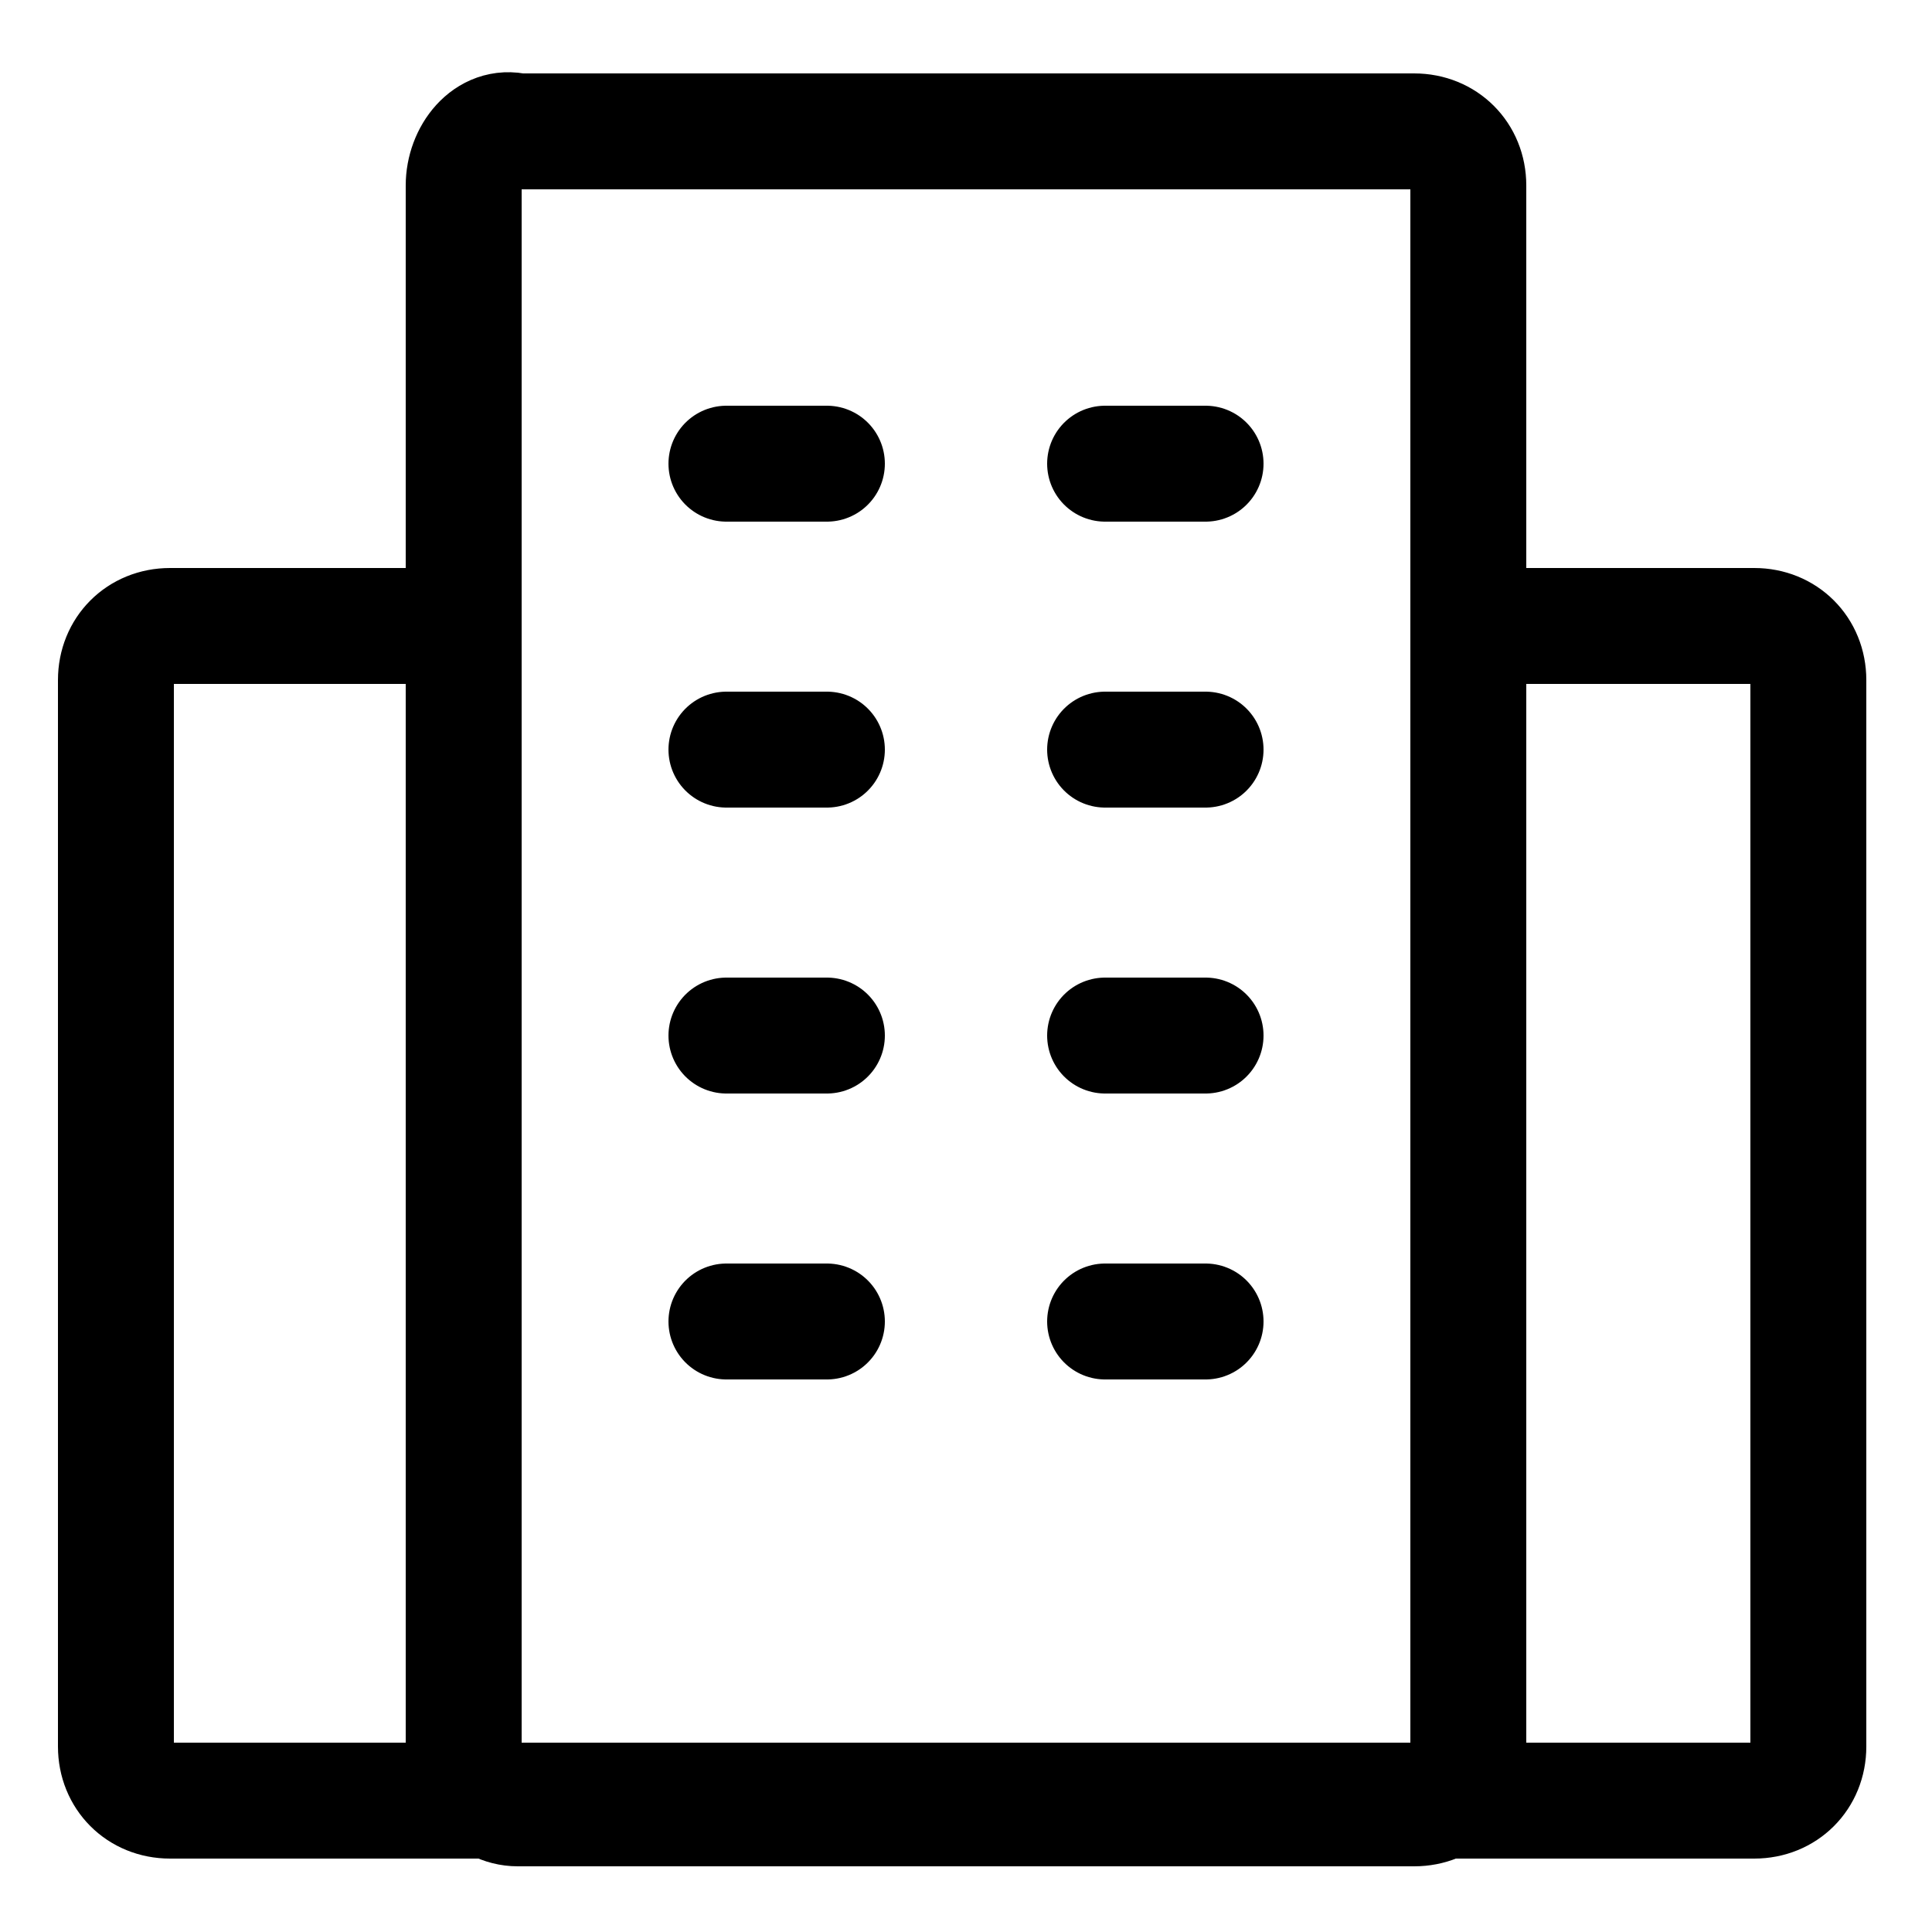
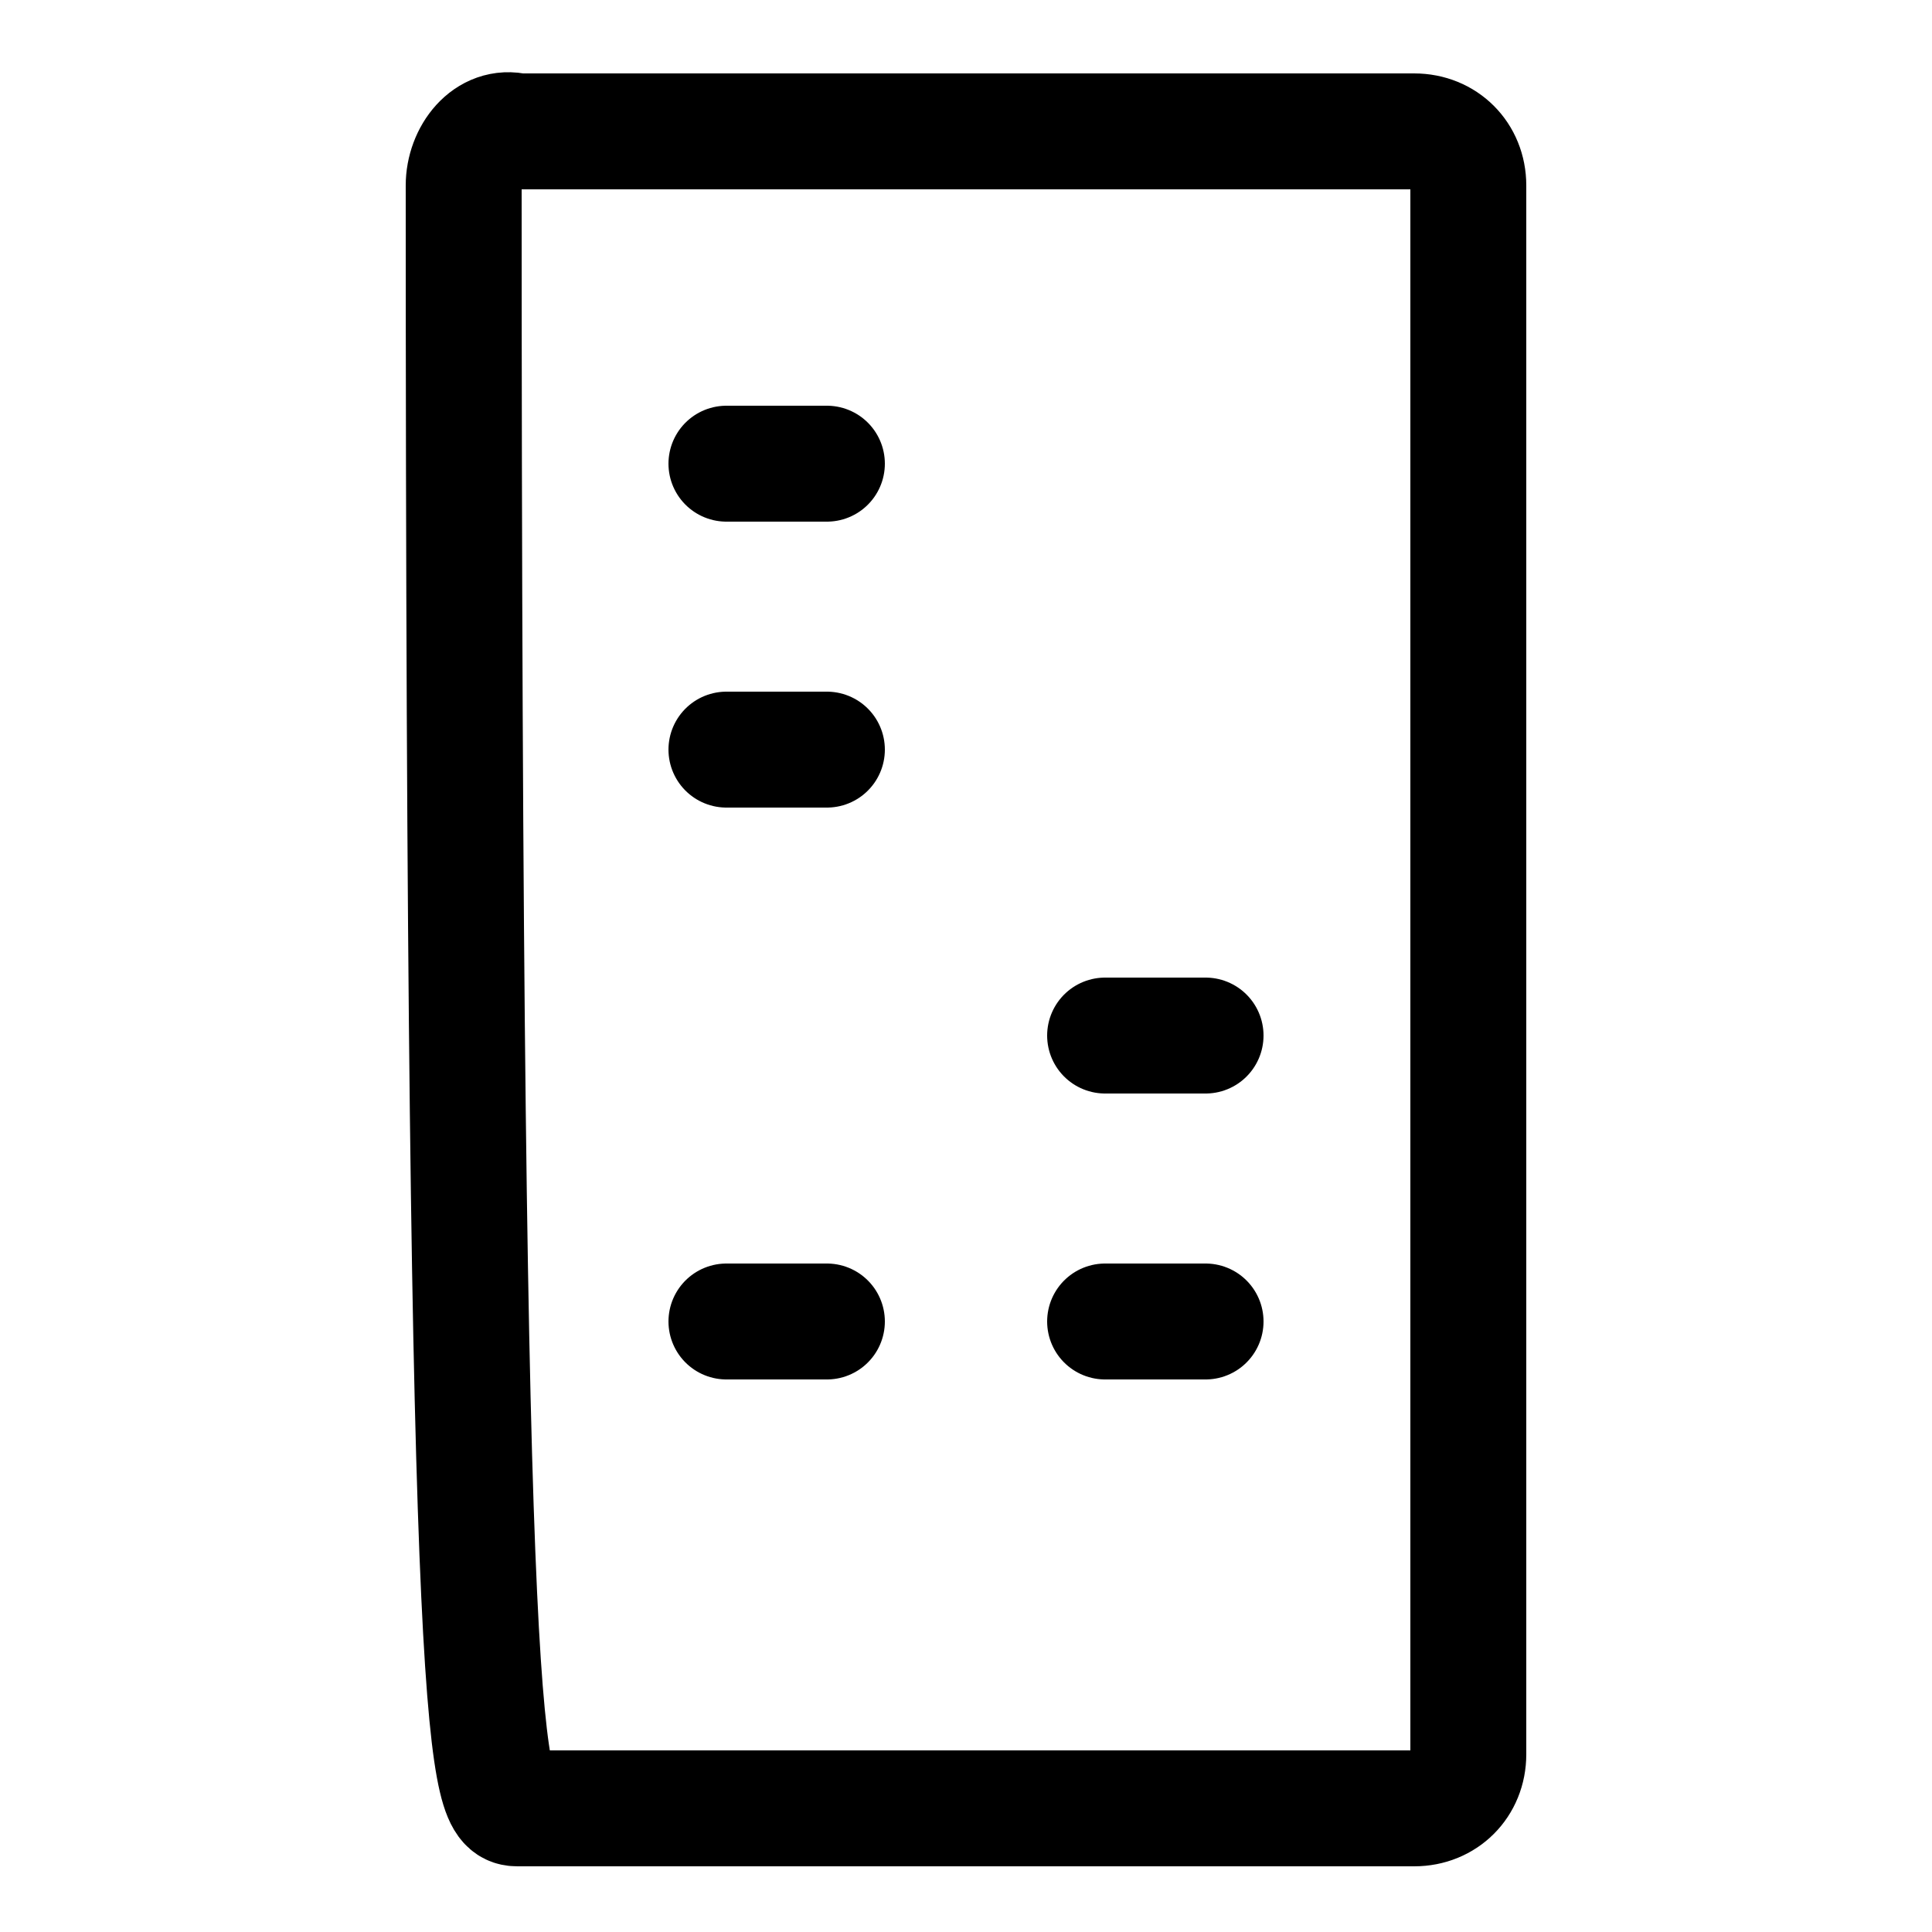
<svg xmlns="http://www.w3.org/2000/svg" version="1.1" id="레이어_1" x="0px" y="0px" viewBox="0 0 25 25" style="enable-background:new 0 0 25 25;" xml:space="preserve">
  <style type="text/css">
	.st0{fill:none;stroke:#000000;stroke-width:1.5;stroke-linecap:round;stroke-linejoin:round;}
</style>
  <g>
-     <path class="st0" d="M6,8.1H2.2c-0.4,0-0.7,0.3-0.7,0.7v13.8c0,0.4,0.3,0.7,0.7,0.7h20.5c0.4,0,0.7-0.3,0.7-0.7V8.8   c0-0.4-0.3-0.7-0.7-0.7h-3.7" />
    <g>
-       <path class="st0" d="M6.7,23.4h11.6c0.4,0,0.7-0.3,0.7-0.7V2.4c0-0.4-0.3-0.7-0.7-0.7H6.7C6.3,1.6,6,2,6,2.4v20.2    C6,23,6.3,23.4,6.7,23.4z" />
+       <path class="st0" d="M6.7,23.4h11.6c0.4,0,0.7-0.3,0.7-0.7V2.4c0-0.4-0.3-0.7-0.7-0.7H6.7C6.3,1.6,6,2,6,2.4C6,23,6.3,23.4,6.7,23.4z" />
      <g>
        <g>
-           <line class="st0" x1="15.6" y1="6" x2="14.3" y2="6" />
          <line class="st0" x1="10.7" y1="6" x2="9.4" y2="6" />
        </g>
        <g>
-           <line class="st0" x1="15.6" y1="9.7" x2="14.3" y2="9.7" />
          <line class="st0" x1="10.7" y1="9.7" x2="9.4" y2="9.7" />
        </g>
        <g>
          <line class="st0" x1="15.6" y1="13.4" x2="14.3" y2="13.4" />
-           <line class="st0" x1="10.7" y1="13.4" x2="9.4" y2="13.4" />
        </g>
        <g>
          <line class="st0" x1="15.6" y1="17.1" x2="14.3" y2="17.1" />
          <line class="st0" x1="10.7" y1="17.1" x2="9.4" y2="17.1" />
        </g>
      </g>
    </g>
  </g>
</svg>